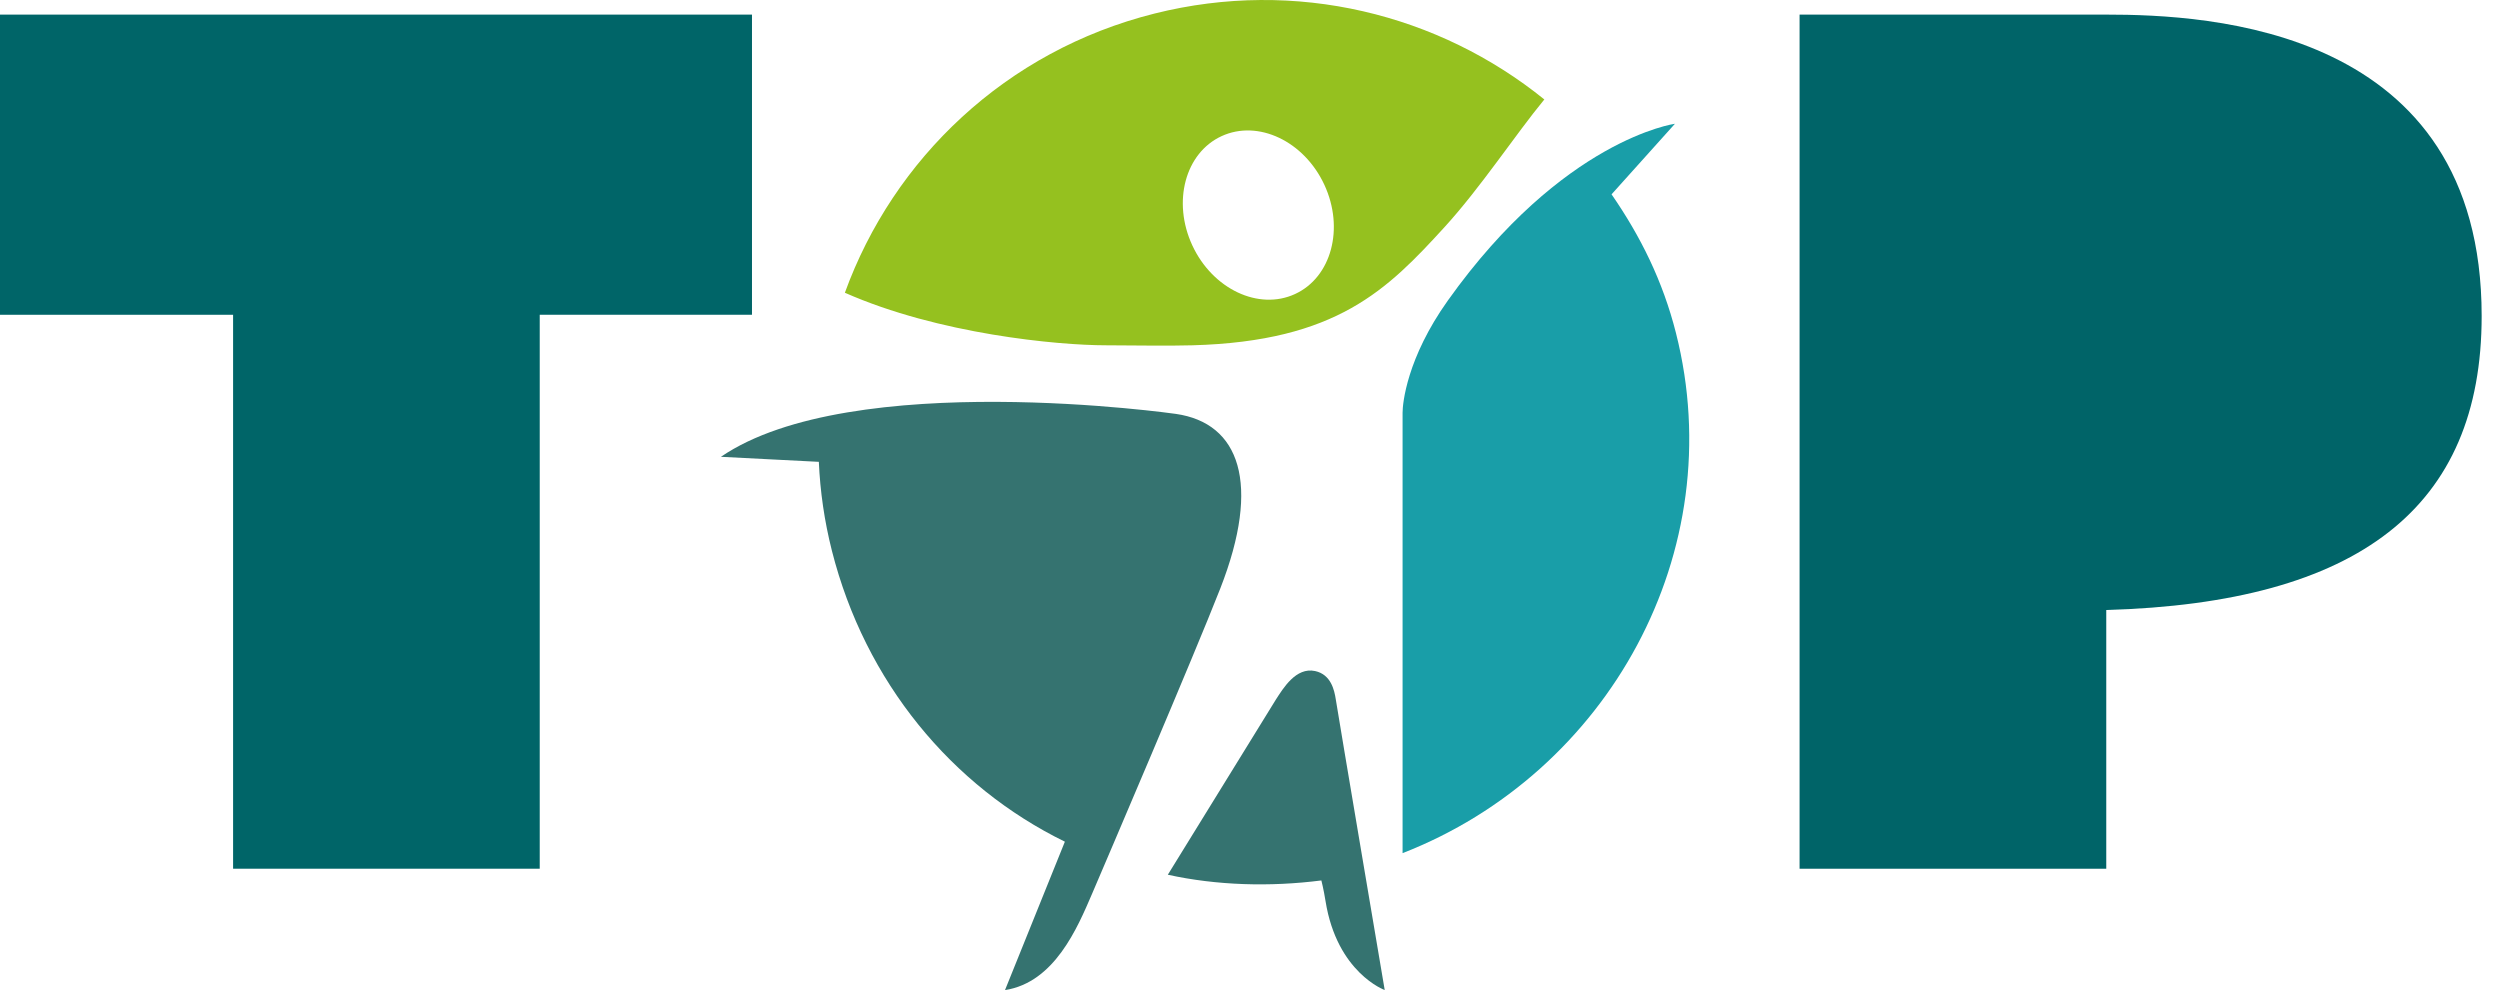
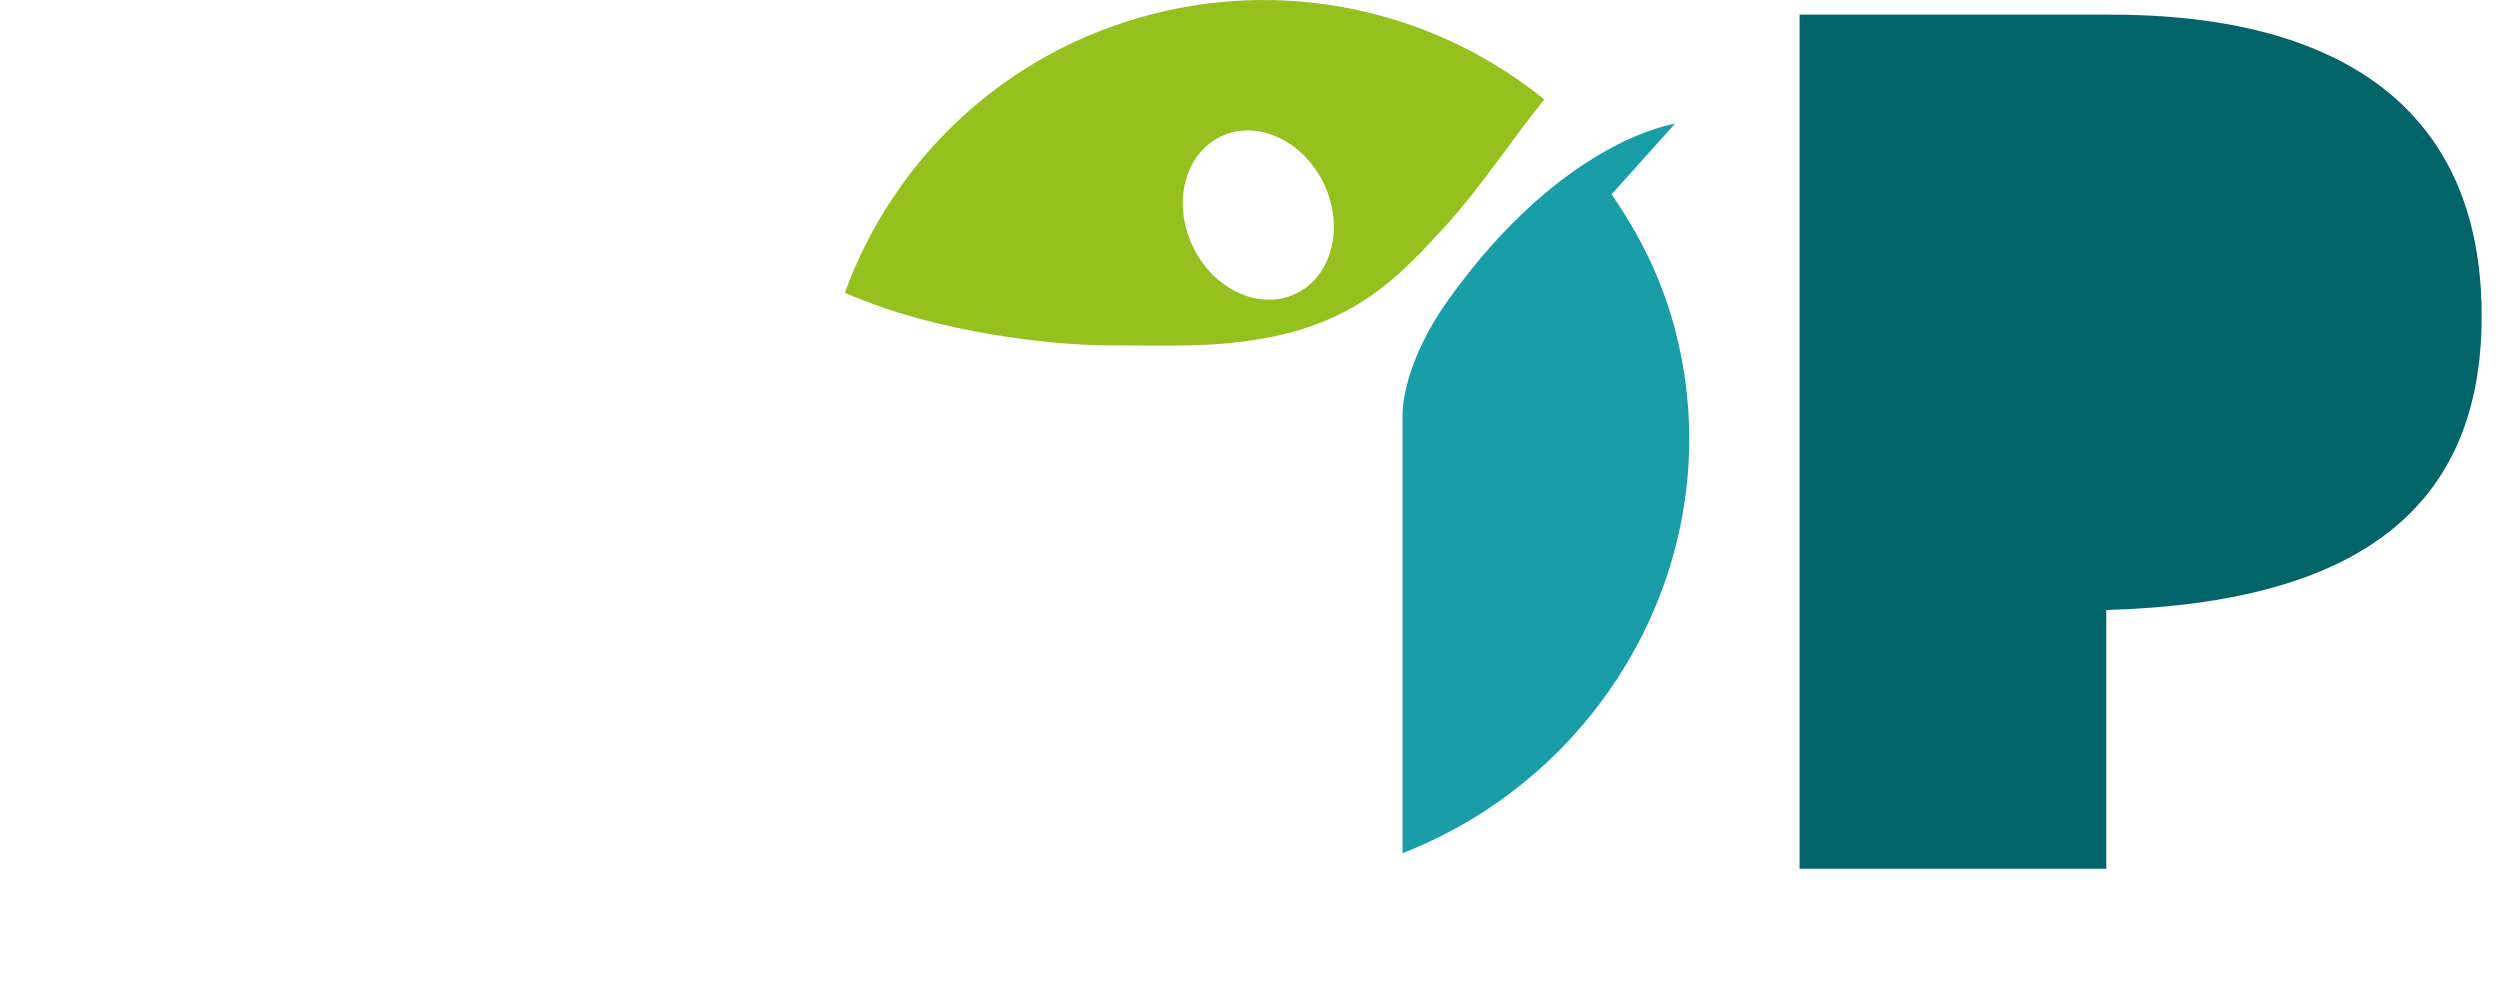
<svg xmlns="http://www.w3.org/2000/svg" viewBox="0 0 101 40" fill="none">
-   <path d="M0 0.59H30.38V12.716H21.805V35.096H9.417V12.717H0V0.59Z" fill="#006568" />
  <path d="M72.703 0.59H85.093C89.207 0.59 100.259 1.083 100.259 12.765C100.259 20.505 95.303 24.349 85.093 24.645V35.096H72.703V0.59Z" fill="#006468" />
  <path d="M46.645 0.547C40.626 2.056 36.093 6.425 34.133 11.827C37.914 13.498 42.734 13.949 44.675 13.95C45.88 13.95 47.061 13.982 48.176 13.95C54.014 13.79 56.056 11.694 58.356 9.179C59.819 7.577 61.209 5.455 62.391 4.018C58.14 0.581 52.367 -0.888 46.645 0.547ZM52.319 11.879C50.846 12.557 48.989 11.677 48.17 9.915C47.352 8.153 47.882 6.176 49.354 5.499C50.827 4.821 52.684 5.701 53.503 7.463C54.321 9.225 53.791 11.202 52.319 11.879Z" fill="#95C11F" />
  <path d="M67.71 13.458C67.176 11.348 66.277 9.545 65.107 7.851L67.668 5C67.668 5 63.139 5.619 58.493 12.141C56.838 14.464 56.664 16.295 56.664 16.675V34.467C64.969 31.233 69.948 22.287 67.71 13.459V13.458Z" fill="#199EA8" />
-   <path d="M55.943 40C55.943 40 54.078 28.984 53.965 28.25C53.909 27.892 53.777 27.249 53.129 27.11C52.356 26.944 51.841 27.808 51.542 28.268L47.18 35.339C49.15 35.772 51.298 35.836 53.383 35.57C53.383 35.57 53.472 35.907 53.552 36.407C54.016 39.3 55.943 39.998 55.943 39.998V40Z" fill="#357370" />
-   <path d="M47.509 16.722C50.076 17.094 50.962 19.523 49.301 23.771C48.25 26.459 44.606 34.973 44.119 36.11C43.525 37.493 42.601 39.688 40.602 40L43.021 34.004C38.451 31.769 34.952 27.55 33.61 22.254C33.305 21.052 33.133 19.849 33.081 18.658L29.125 18.455C34.407 14.847 47.509 16.722 47.509 16.722Z" fill="#357370" />
</svg>